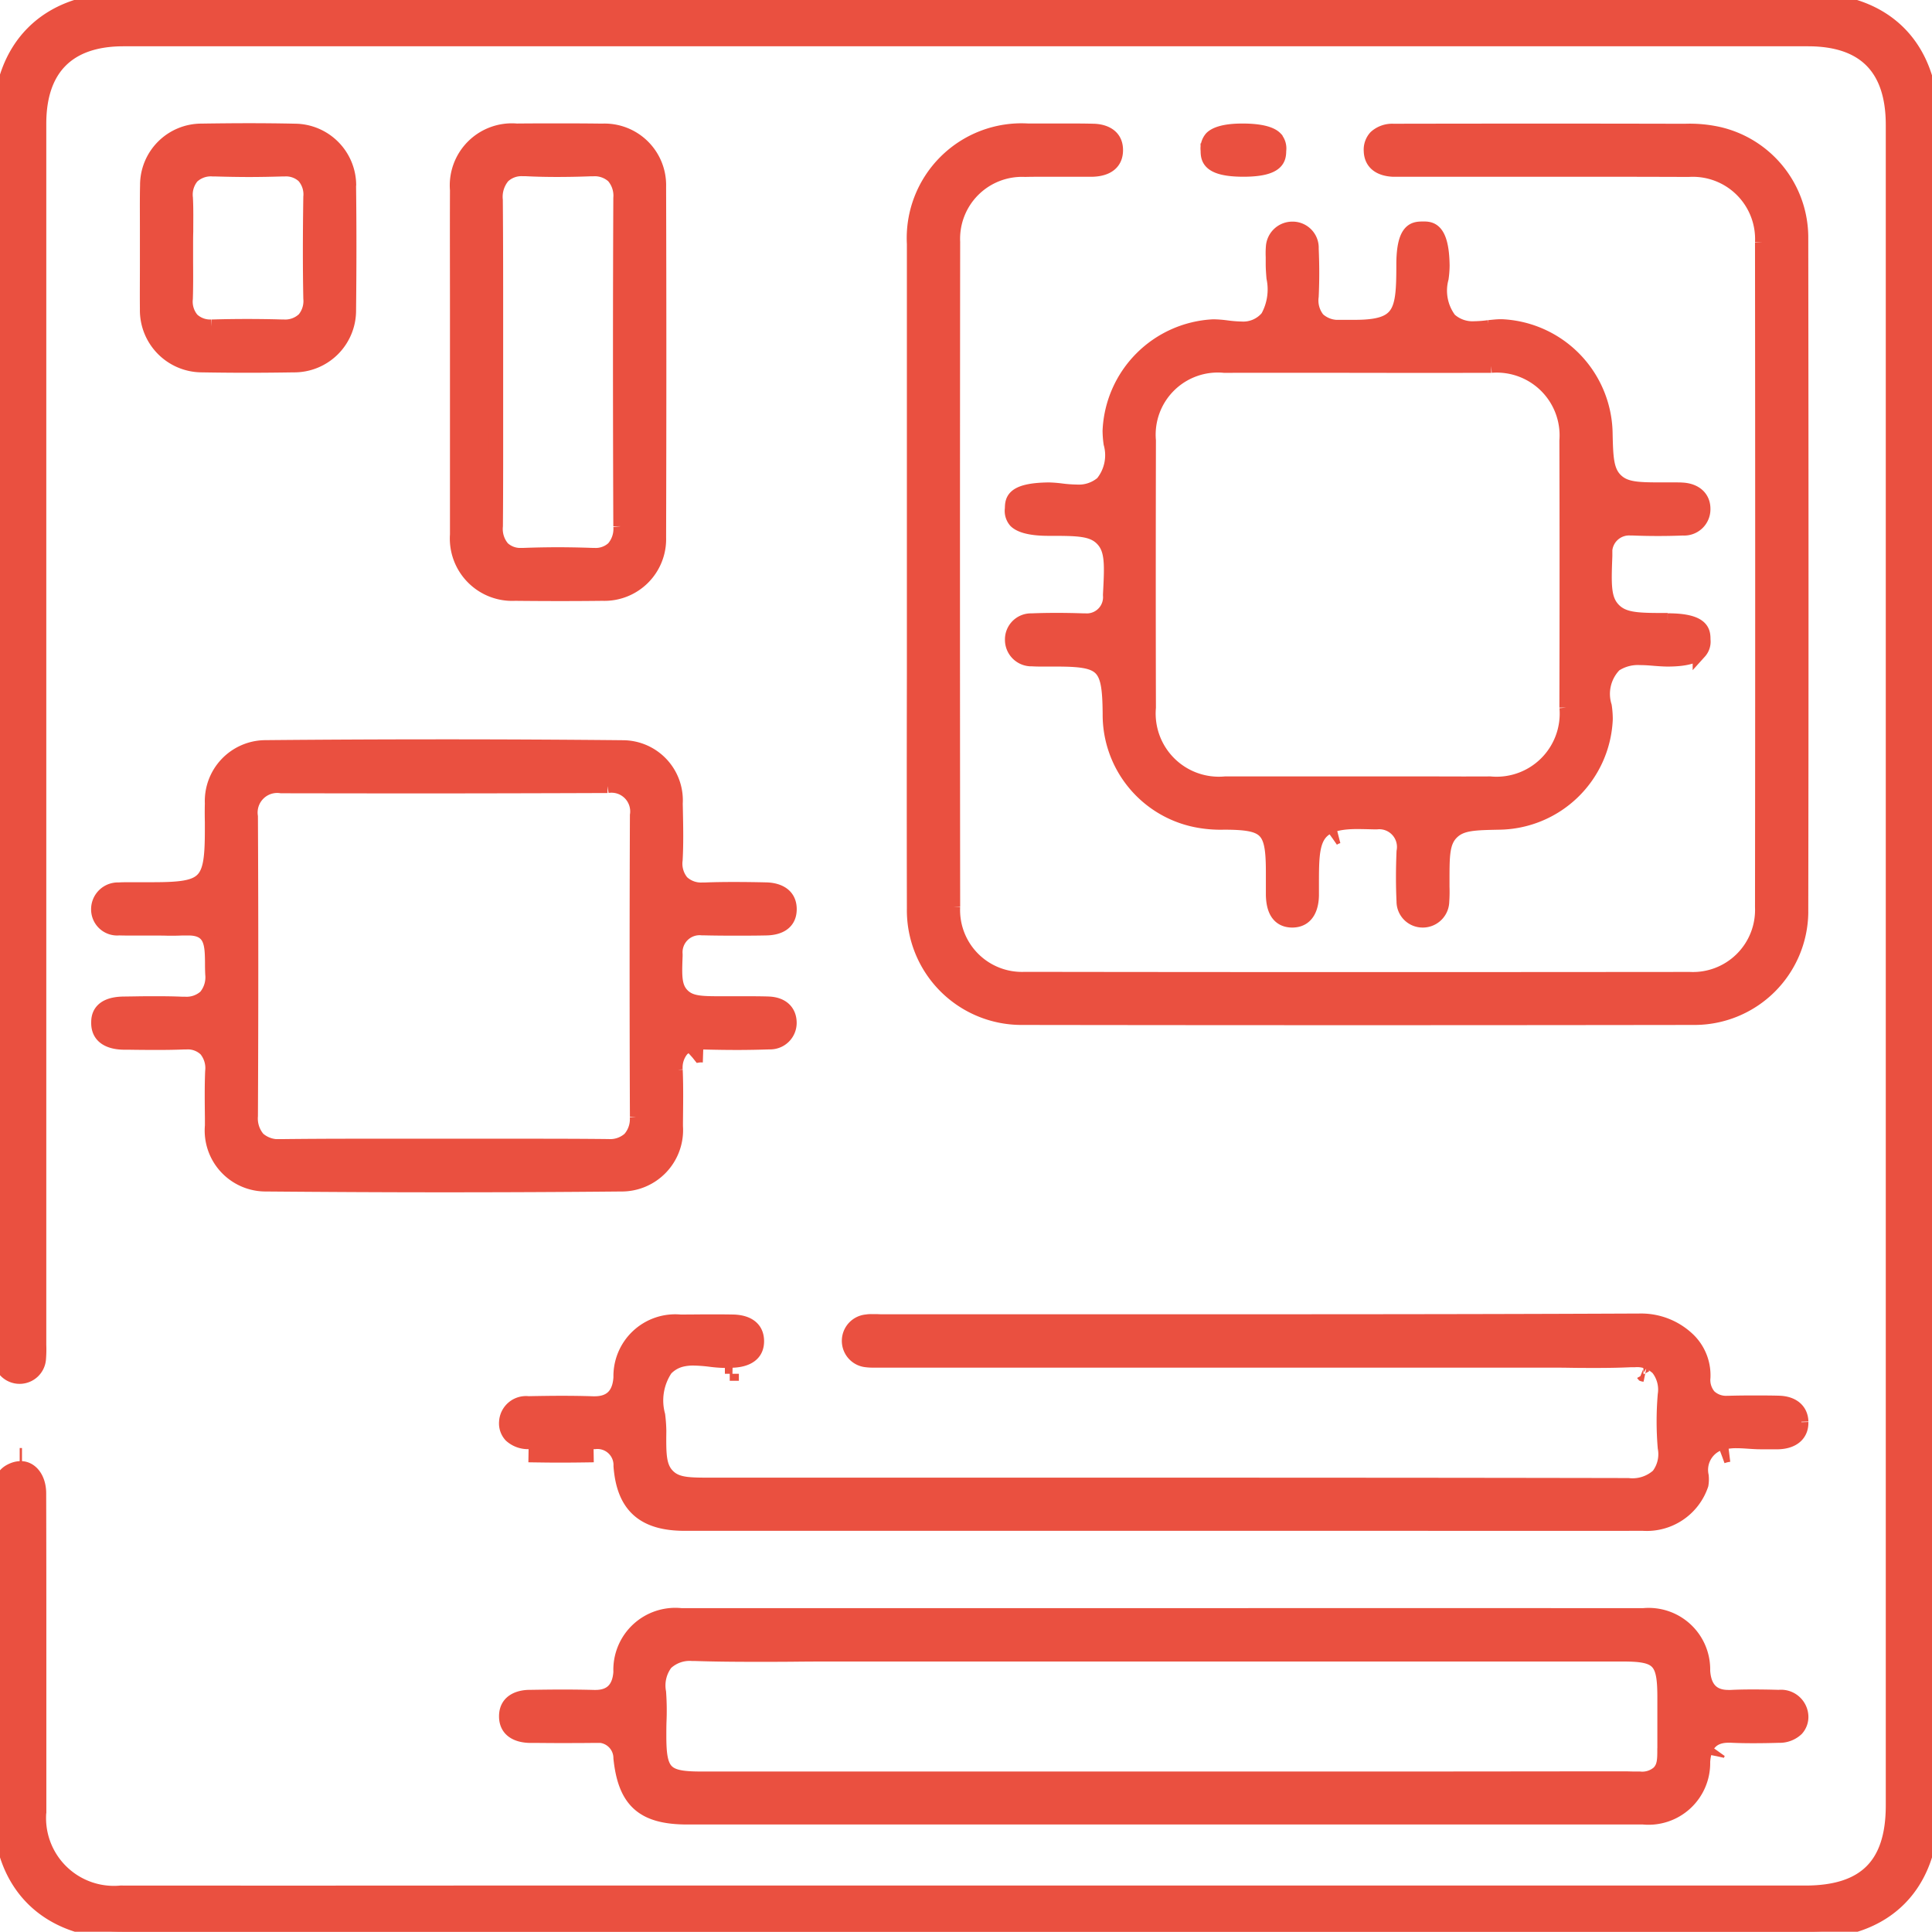
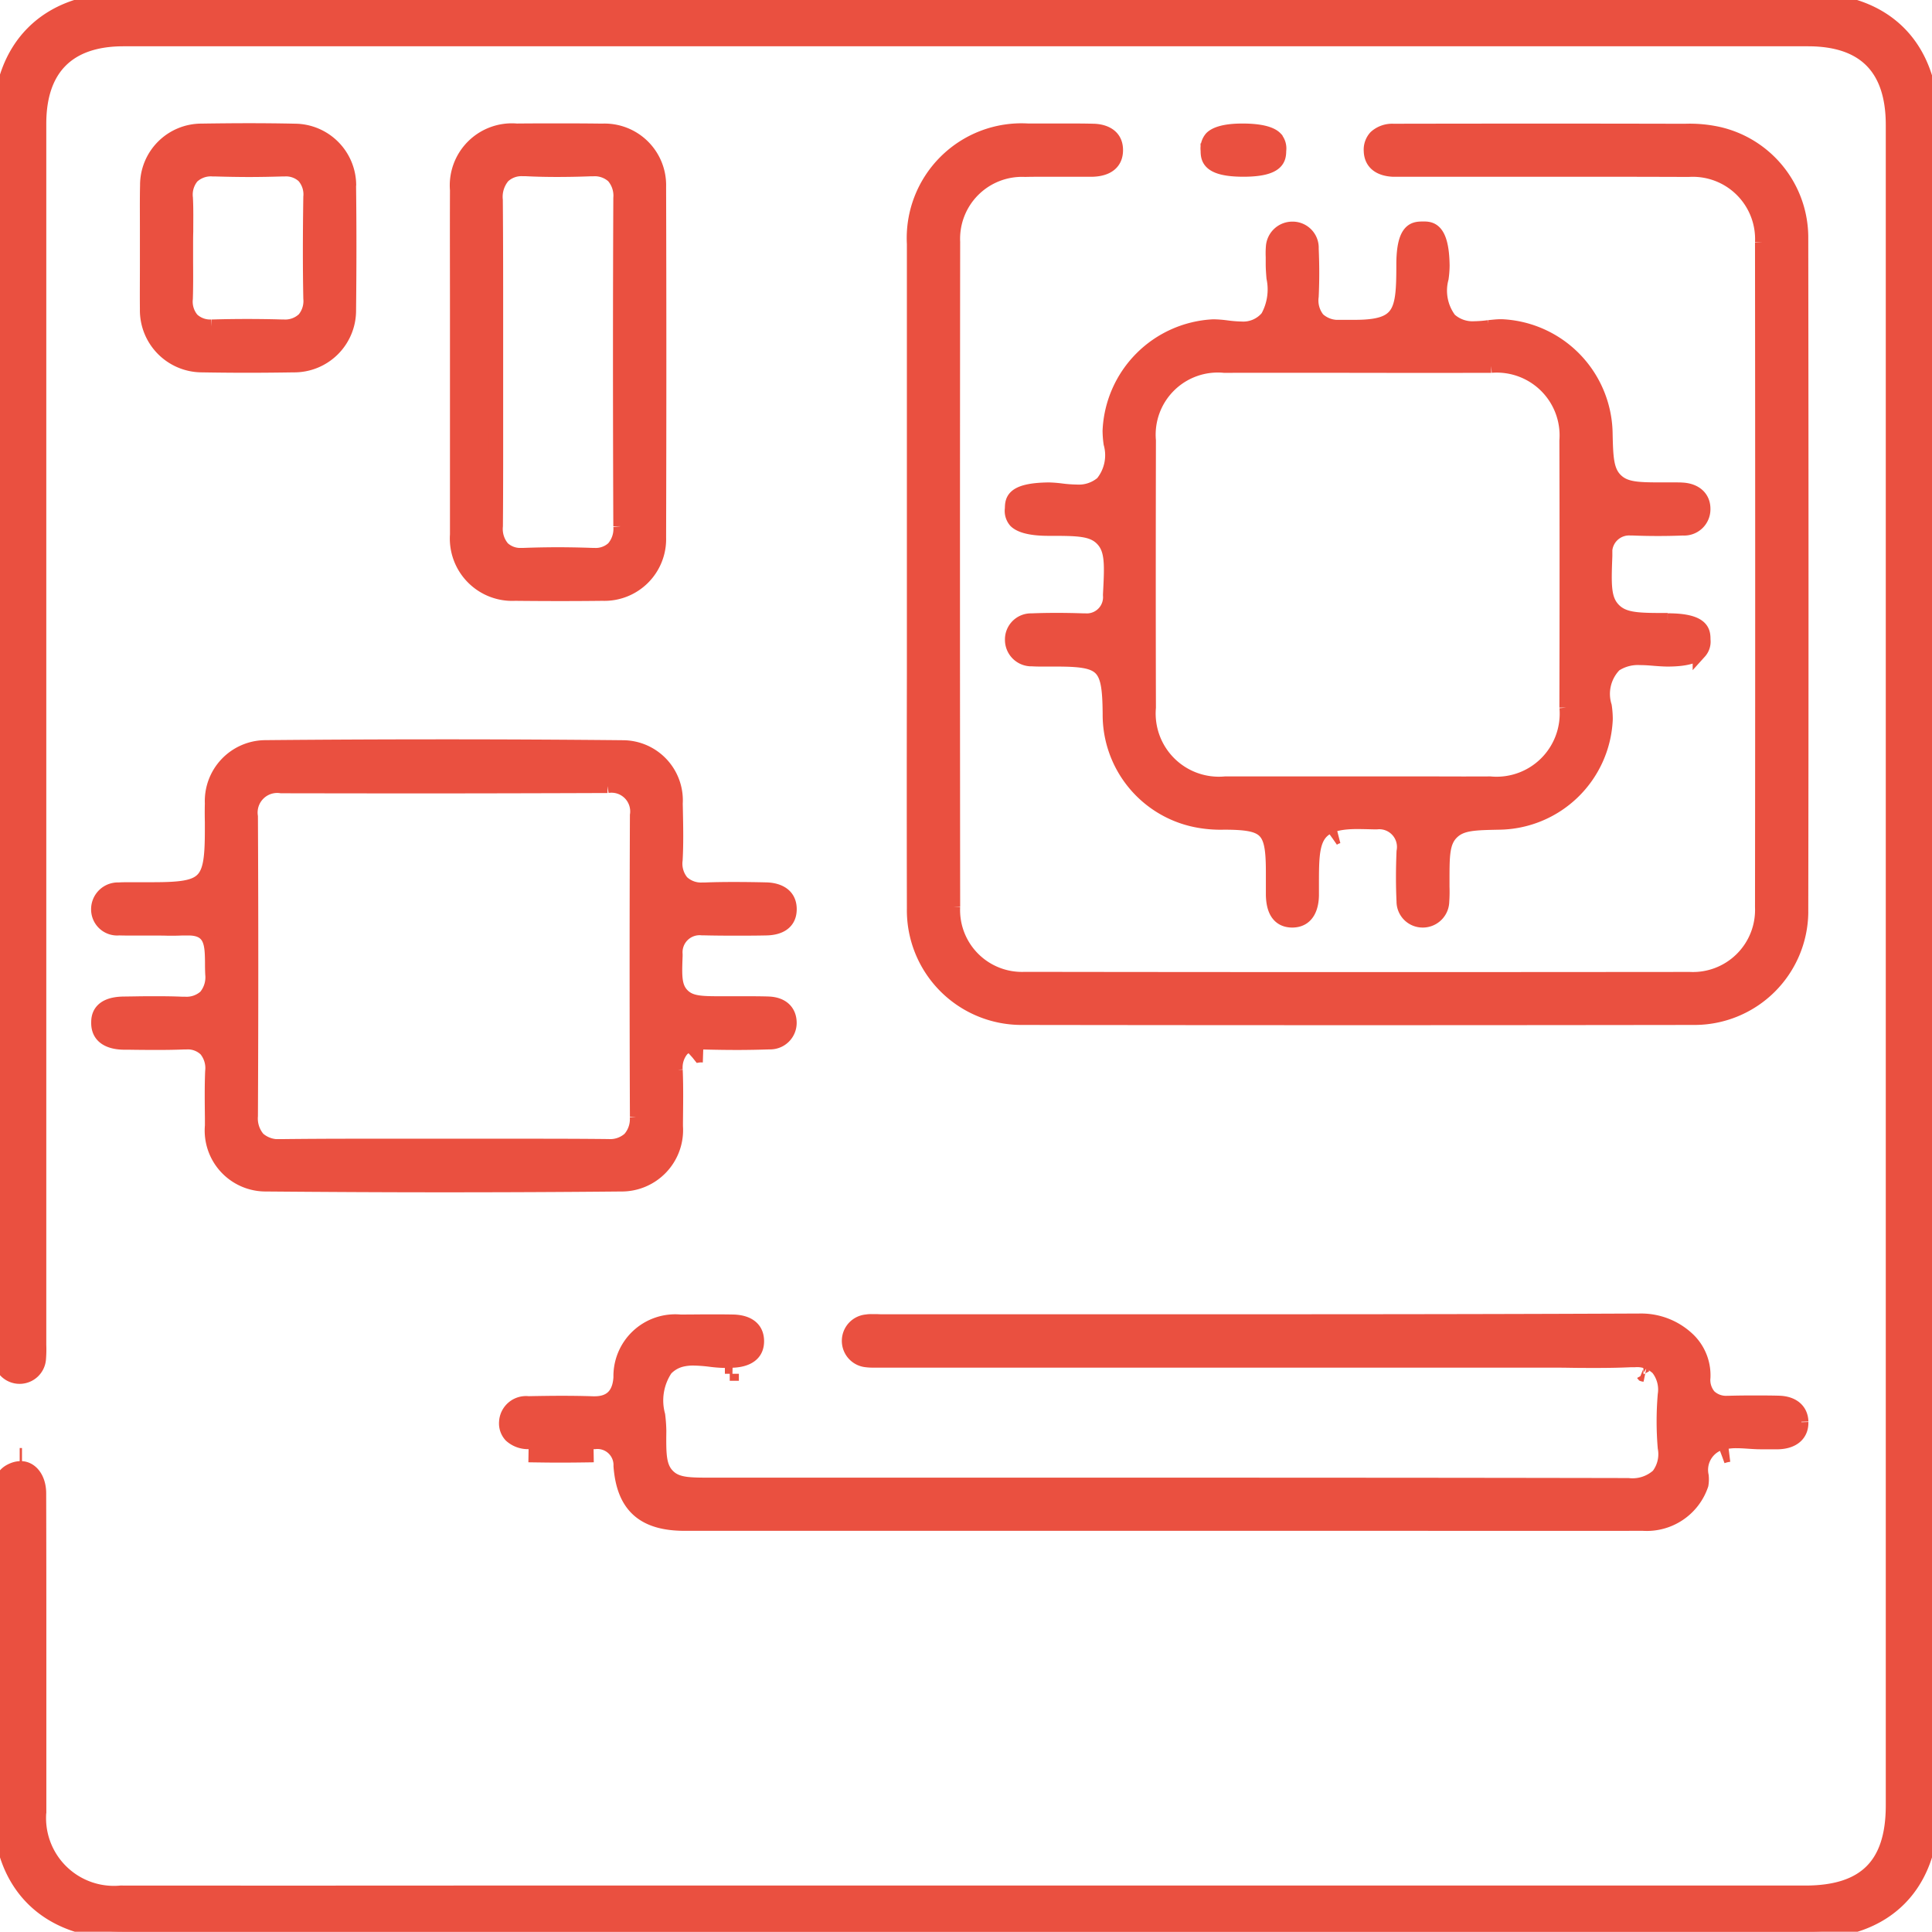
<svg xmlns="http://www.w3.org/2000/svg" width="110.477" height="110.463" viewBox="0 0 110.477 110.463">
  <defs>
    <clipPath id="clip-path">
      <rect id="Rectangle_271" data-name="Rectangle 271" width="110.477" height="110.463" fill="#ea5040" stroke="#ea5040" stroke-width="0.8" />
    </clipPath>
  </defs>
  <g id="parts-icon" clip-path="url(#clip-path)">
    <path id="Path_584" data-name="Path 584" d="M110.477,7.1v96.324c0,4.4-2.625,7.034-7.025,7.034H7.006c-4.316,0-7-2.658-7-6.936Q0,100.5.009,97.477c0-3.942,0-8.02-.009-12.032,0-.93.313-1.238.789-1.42a1.212,1.212,0,0,1,.392-.075c.612,0,1.06.607,1.06,1.443.009,3.12.009,6.292.009,9.361l0,3.7v1.588c0,1.182,0,2.363,0,3.545A4.278,4.278,0,0,0,6.9,108.221q9.585.007,19.169,0H74.361l28.866,0c3.414,0,5.007-1.583,5.007-4.984V7.147c0-3.256-1.63-4.9-4.848-4.9H7.058c-3.148,0-4.811,1.668-4.811,4.825v69.5c0,.117,0,.229,0,.346a6.5,6.5,0,0,1-.014.747,1.113,1.113,0,0,1-2.223.023A4.6,4.6,0,0,1,0,77.112V66.336q0-29.672,0-59.353C.009,2.676,2.672,0,6.96,0H103.4c4.428,0,7.072,2.653,7.072,7.1" transform="translate(0)" fill="#ea5040" stroke="#ea5040" stroke-width="0.8" />
    <path id="Path_585" data-name="Path 585" d="M2.466,178.13c-.019,0-.037,0-.056,0h.131c-.023,0-.047,0-.075,0" transform="translate(-1.284 -94.927)" fill="#ea5040" stroke="#ea5040" stroke-width="0.8" />
    <path id="Path_586" data-name="Path 586" d="M162.616,60.656a6.11,6.11,0,0,1-6.11,6.058c-6.292.009-12.789.014-19.31.014q-9.585,0-19.169-.014a6.156,6.156,0,0,1-6.156-6.25c-.009-4.484-.009-9.043,0-13.452v-11.4q0-6.579,0-13.158a6.165,6.165,0,0,1,6.511-6.488l.817,0c.444,0,.892,0,1.336,0,.523,0,1.042,0,1.56.014.406,0,1.345.126,1.336,1.121s-.948,1.1-1.355,1.112c-.318,0-.635,0-.948,0s-.6,0-.9,0h-.9c-.369,0-.733,0-1.1.009a3.94,3.94,0,0,0-4.11,4.115c-.014,12.392-.014,25.181,0,38.012a3.938,3.938,0,0,0,4.1,4.129q9.557.014,19.113.014,9.452,0,18.9-.009a3.951,3.951,0,0,0,4.138-4.1c.014-12.093.014-24.527,0-38.012a3.96,3.96,0,0,0-4.2-4.148q-3.489-.014-6.978-.009h-4.5c-1.5,0-3,0-4.5,0h-.612c-.093,0-.192,0-.29,0-.472-.019-1.271-.182-1.294-1.088a1.064,1.064,0,0,1,.276-.785,1.417,1.417,0,0,1,1.009-.36q3.9-.007,7.8-.009,4.148,0,8.286.009h.047l.294,0h.285a7.635,7.635,0,0,1,1.859.168,6.09,6.09,0,0,1,4.764,5.927c.019,14.952.019,27.213,0,38.591" transform="translate(-59.613 -8.505)" fill="#ea5040" stroke="#ea5040" stroke-width="0.8" />
-     <path id="Path_587" data-name="Path 587" d="M131.206,205.807a.684.684,0,0,1,.107-.243.611.611,0,0,0-.107.243m3.522-3.4c-.476-.014-.986-.023-1.481-.023-.462,0-.878.009-1.261.028-.051,0-.1,0-.14,0-.9,0-1.378-.5-1.439-1.495a3.117,3.117,0,0,0-3.424-3.181q-13.929-.007-27.857,0H71.974a3.142,3.142,0,0,0-3.485,3.251c-.061.944-.542,1.425-1.42,1.425H66.99c-.556-.014-1.144-.023-1.789-.023s-1.27.009-1.91.019c-.4,0-1.341.126-1.341,1.112s.934,1.112,1.341,1.121c.551,0,1.107.009,1.663.009.682,0,1.364,0,2.046-.009h.056a1.278,1.278,0,0,1,1.434,1.266c.257,2.48,1.3,3.4,3.83,3.4h54.659a3.126,3.126,0,0,0,3.428-3.181q.091-1.492,1.439-1.495h.14c.388.019.8.028,1.27.028.509,0,1.028-.009,1.471-.023a1.43,1.43,0,0,0,1.028-.383,1.034,1.034,0,0,0,.266-.766,1.165,1.165,0,0,0-1.294-1.079m-6.544,2.933c0,.635.009,1.056-.332,1.4a1.416,1.416,0,0,1-1.079.336c-.093,0-.2,0-.322,0-.145,0-.313-.009-.509-.009-4.283,0-8.543.009-12.808.009h-6.9l-6.9,0H73.095c-2.046,0-2.378-.341-2.378-2.434,0-.271,0-.537.009-.808a14.459,14.459,0,0,0-.023-1.691,2.1,2.1,0,0,1,.392-1.658,1.975,1.975,0,0,1,1.509-.528c.056,0,.112,0,.168,0,1.009.033,2.1.047,3.442.047.785,0,1.565,0,2.345-.009s1.565-.009,2.349-.009h44.9c2.046,0,2.378.341,2.378,2.438,0,.238,0,.481,0,.719,0,.542,0,1.079,0,1.621,0,.229,0,.42,0,.584" transform="translate(-33.014 -105.377)" fill="#ea5040" stroke="#ea5040" stroke-width="0.8" />
    <path id="Path_588" data-name="Path 588" d="M136.021,167.507c.019.691-.472,1.121-1.313,1.149-.117,0-.229,0-.346,0h-.28c-.1,0-.2,0-.29,0h-.14c-.187,0-.392-.014-.607-.028s-.467-.033-.705-.033a3.107,3.107,0,0,0-1.126.182,1.607,1.607,0,0,0-.892,1.8,1.848,1.848,0,0,1-.014.5,3.3,3.3,0,0,1-3.344,2.242q-6.544.007-13.088,0H72.165c-2.363,0-3.5-1.023-3.671-3.307a1.318,1.318,0,0,0-1.467-1.364h-.075c-.687.009-1.327.019-1.948.019-.6,0-1.2-.009-1.756-.019a1.46,1.46,0,0,1-1.032-.378,1.021,1.021,0,0,1-.266-.766,1.142,1.142,0,0,1,1.275-1.084c.729-.014,1.331-.023,1.906-.023.645,0,1.228.009,1.789.028h.1c.92,0,1.415-.5,1.471-1.485a3.135,3.135,0,0,1,3.419-3.19h.079c.528,0,1.06-.009,1.588-.009.448,0,.9,0,1.35.009.5.009,1.359.163,1.378,1.1.019.967-.892,1.13-1.443,1.144l-.051,0h-.079c-.047,0-.093,0-.14,0s-.117.009-.177.009a7.529,7.529,0,0,1-.8-.065,8.967,8.967,0,0,0-.939-.07,2.775,2.775,0,0,0-.691.075,1.826,1.826,0,0,0-.9.528,3.22,3.22,0,0,0-.434,2.634,8.267,8.267,0,0,1,.065.9c-.014,1.322-.019,2.046.49,2.564s1.228.509,2.536.509H92.586c10.561,0,21.93,0,33.528.023a2.186,2.186,0,0,0,1.714-.547,2,2,0,0,0,.378-1.588,18.116,18.116,0,0,1,0-3.022,1.963,1.963,0,0,0-.392-1.509,1.708,1.708,0,0,0-1.317-.472c-.065,0-.135,0-.21,0-.589.028-1.224.042-2.008.042-.49,0-.981,0-1.471-.009s-.995-.009-1.49-.009h-6.871l-30.907,0c-.1,0-.21,0-.313,0s-.187,0-.28,0a2.762,2.762,0,0,1-.369-.019,1.115,1.115,0,0,1,0-2.223,1.388,1.388,0,0,1,.266-.019c.079,0,.163,0,.243,0,.1,0,.2.009.294.009h.313q5.444,0,10.893,0t10.888,0c8.571,0,15.134-.014,21.281-.042h.023a3.894,3.894,0,0,1,2.835,1.14,2.848,2.848,0,0,1,.808,2.116,1.421,1.421,0,0,0,.332,1.07,1.386,1.386,0,0,0,1.028.378h.079c.462-.014.944-.019,1.434-.019.462,0,.948,0,1.443.014.785.023,1.266.425,1.285,1.088" transform="translate(-33.013 -86.182)" fill="#ea5040" stroke="#ea5040" stroke-width="0.8" />
    <path id="Path_589" data-name="Path 589" d="M132.956,172.916a1.96,1.96,0,0,1,.411-.1,1.709,1.709,0,0,0-.411.1m-4.512-4.694c-.014,0-.028,0-.042-.009a.3.3,0,0,1,.061.019s-.014,0-.019-.009m-52.235-.042c.037,0,.079,0,.121,0a.2.2,0,0,1,.023,0c-.047,0-.1,0-.145,0M64.7,172.842c.589.009,1.177.019,1.77.019.654,0,1.308-.009,1.957-.019-1.242.019-2.485.023-3.727,0" transform="translate(-34.479 -89.624)" fill="#ea5040" stroke="#ea5040" stroke-width="0.8" />
    <path id="Path_590" data-name="Path 590" d="M161.372,50.358c-1.672,0-2.508,0-3.083-.593s-.542-1.42-.481-3.073v-.065a1.366,1.366,0,0,1,1.453-1.5c.042,0,.089,0,.135,0,.462.019.939.028,1.42.028s.948-.009,1.429-.028a1.1,1.1,0,0,0,1.172-1.088c.019-.663-.448-1.1-1.214-1.14-.121-.009-.248-.009-.369-.009h-.308c-.112,0-.22,0-.332,0-1.485,0-2.233,0-2.779-.532s-.561-1.322-.593-2.751a6.23,6.23,0,0,0-5.937-6.049h-.065c-.2,0-.43.028-.673.051a6.963,6.963,0,0,1-.831.065,1.934,1.934,0,0,1-1.411-.5,2.744,2.744,0,0,1-.458-2.359,5.329,5.329,0,0,0,.056-.729c-.028-2.116-.705-2.116-1.107-2.116h-.047c-.462.009-1.093.028-1.093,2.079,0,2.7-.131,3.545-2.775,3.545-.229,0-.476,0-.757,0l-.1,0a1.679,1.679,0,0,1-1.247-.439,1.7,1.7,0,0,1-.36-1.3c.042-.873.042-1.794,0-2.728a1.093,1.093,0,0,0-1.1-1.149,1.115,1.115,0,0,0-1.121,1.046,4.617,4.617,0,0,0-.009.575c0,.14,0,.276,0,.411,0,.234.019.5.042.78a3.271,3.271,0,0,1-.341,2.251,1.788,1.788,0,0,1-1.5.649,7.443,7.443,0,0,1-.855-.07,6.665,6.665,0,0,0-.682-.056h-.07a6.255,6.255,0,0,0-5.923,5.969,5.391,5.391,0,0,0,.056.729,2.516,2.516,0,0,1-.472,2.261,2.056,2.056,0,0,1-1.467.49,7.768,7.768,0,0,1-.878-.065,6.871,6.871,0,0,0-.705-.056h-.033c-2.06.028-2.079.621-2.088,1.1a.888.888,0,0,0,.206.71c.2.2.682.444,1.892.444,1.672,0,2.513,0,3.078.6s.523,1.453.434,3.148l0,.051a1.329,1.329,0,0,1-1.415,1.434h-.093c-.551-.019-1.056-.028-1.537-.028-.5,0-.981.009-1.439.028a1.089,1.089,0,0,0-1.121,1.116,1.112,1.112,0,0,0,1.154,1.112c.145.009.308.014.5.014.135,0,.276,0,.411,0s.29,0,.434,0c2.747,0,3.064.318,3.088,3.106a6.157,6.157,0,0,0,4.872,6.072,7.13,7.13,0,0,0,1.682.149c2.438.009,2.779.355,2.779,2.84l0,.4c0,.294,0,.584,0,.873.014.976.383,1.476,1.1,1.485.967,0,1.126-.906,1.135-1.443,0-.126,0-.257,0-.383l0-.187c0-2.49,0-3.62,2.578-3.62.294,0,.64.009,1.037.019h.075a1.412,1.412,0,0,1,1.546,1.668c-.042,1.023-.042,1.957,0,2.845a1.092,1.092,0,0,0,1.1,1.1h.028a1.115,1.115,0,0,0,1.088-1.093,8.064,8.064,0,0,0,.014-.831c0-.126,0-.257,0-.383,0-1.406,0-2.181.532-2.714s1.261-.546,2.718-.575a6.183,6.183,0,0,0,6.086-5.913,5.1,5.1,0,0,0-.056-.752,2.36,2.36,0,0,1,.575-2.359,2.385,2.385,0,0,1,1.448-.388c.285,0,.575.023.855.047.262.019.5.037.724.037,1.163,0,1.63-.238,1.822-.434a.88.88,0,0,0,.22-.7c0-.444-.009-1.112-2.046-1.112m-5.792,4.993a4.009,4.009,0,0,1-4.363,4.335q-1.513.007-3.027,0h-2.335l-2.331,0-2.275,0h-2.261q-1.457,0-2.924,0a4.013,4.013,0,0,1-4.358-4.339c-.014-5.647-.009-10.64,0-15.265a3.952,3.952,0,0,1,4.307-4.274q3.825-.007,7.646,0t7.618,0a3.99,3.99,0,0,1,4.3,4.279c.014,4.82.014,9.814,0,15.265" transform="translate(-66.01 -14.905)" fill="#ea5040" stroke="#ea5040" stroke-width="0.8" />
    <path id="Path_591" data-name="Path 591" d="M163.18,102.539a1.028,1.028,0,0,1,.322-.149.934.934,0,0,0-.322.149" transform="translate(-86.96 -54.564)" fill="#ea5040" stroke="#ea5040" stroke-width="0.8" />
    <path id="Path_592" data-name="Path 592" d="M46,109.176a.474.474,0,0,1,.182-.089.371.371,0,0,0-.182.089m.523-.131a1.192,1.192,0,0,0-.341.042,1.307,1.307,0,0,1,.406-.037c-.023,0-.047,0-.065,0m3.811-2.971c-.313-.009-.659-.014-1.079-.014-.257,0-.514,0-.775,0H47.7c-1.182,0-1.822,0-2.279-.472s-.43-1.1-.388-2.237l0-.093a1.376,1.376,0,0,1,1.513-1.481h.093c.556.014,1.126.019,1.747.019s1.224,0,1.836-.014c.5-.009,1.341-.163,1.336-1.112-.009-.99-.953-1.116-1.364-1.121-.556-.014-1.21-.023-1.85-.023-.589,0-1.112.009-1.6.028-.056,0-.107,0-.159,0a1.574,1.574,0,0,1-1.186-.425,1.642,1.642,0,0,1-.364-1.27c.051-.92.033-1.873.014-2.8l-.009-.411a3.037,3.037,0,0,0-3-3.228c-3.33-.033-6.773-.051-10.234-.051-3.335,0-6.787.014-10.262.047a3.083,3.083,0,0,0-3.031,3.209c-.009.355-.009.71,0,1.07v.43c0,3.092-.318,3.41-3.386,3.414-.206,0-.416,0-.626,0s-.4,0-.6,0c-.276,0-.5,0-.71.014a1.132,1.132,0,0,0-1.182,1.172,1.09,1.09,0,0,0,1.2,1.056c.271.009.542.009.808.009h.631c.215,0,.43,0,.645,0,.234,0,.472,0,.71.009.1,0,.2,0,.294,0,.21,0,.392-.009.542-.014.126,0,.234,0,.332,0,1.322,0,1.336.925,1.35,1.906,0,.2,0,.439.014.715a1.714,1.714,0,0,1-.388,1.27,1.6,1.6,0,0,1-1.163.411c-.051,0-.1,0-.163,0-.425-.019-.878-.028-1.425-.028-.42,0-.845,0-1.266.009l-.645.009c-1.462.014-1.471.827-1.471,1.1-.009.972.9,1.13,1.443,1.14l.248,0c.556.009,1.107.014,1.658.014.579,0,1.084-.009,1.551-.028h.126a1.469,1.469,0,0,1,1.121.406,1.661,1.661,0,0,1,.369,1.247c-.037.887-.023,1.8-.014,2.681l0,.425a3.087,3.087,0,0,0,3.116,3.363c3.3.028,6.712.047,10.141.047,3.284,0,6.693-.014,10.127-.047a3.114,3.114,0,0,0,3.153-3.326l0-.215c.009-.99.028-2.013-.014-3.008a1.6,1.6,0,0,1,.364-1.172,1.533,1.533,0,0,1,1.116-.4h0c.028,0,.056,0,.084,0,.724.019,1.364.028,1.962.028.654,0,1.256-.014,1.836-.033a1.115,1.115,0,0,0,1.154-1.112c0-.673-.448-1.088-1.224-1.112m-7.52,6.469a1.691,1.691,0,0,1-.416,1.266,1.657,1.657,0,0,1-1.224.416h-.042c-1.289-.014-2.648-.019-4.414-.019H34.214c-.836,0-1.672,0-2.508,0s-1.663,0-2.48,0-1.644,0-2.462,0c-1.7,0-3.013.009-4.255.023h-.056a1.729,1.729,0,0,1-1.285-.425,1.778,1.778,0,0,1-.42-1.3c.028-5.745.028-11.5,0-17.119a1.52,1.52,0,0,1,1.733-1.733q3.706.007,7.38.009c3.723,0,7.516-.009,11.276-.023a1.47,1.47,0,0,1,1.682,1.672c-.023,5.666-.023,11.467,0,17.236" transform="translate(-6.399 -48.697)" fill="#ea5040" stroke="#ea5040" stroke-width="0.8" />
    <path id="Path_593" data-name="Path 593" d="M67.5,19.183a3.122,3.122,0,0,0-3.26-3.209q-1.114-.014-2.228-.014c-.883,0-1.77,0-2.658.009a3.151,3.151,0,0,0-3.414,3.405c-.009,2.284,0,4.563,0,6.848v5.927c0,2.307,0,4.615,0,6.927a3.168,3.168,0,0,0,3.321,3.386c.869.009,1.733.014,2.6.014q1.2,0,2.4-.014A3.13,3.13,0,0,0,67.5,39.235c.019-6.82.019-13.564,0-20.052M65.281,38.6a1.68,1.68,0,0,1-.4,1.247,1.472,1.472,0,0,1-1.1.388h-.112c-.654-.023-1.317-.037-1.966-.037s-1.3.014-1.938.037h-.117a1.457,1.457,0,0,1-1.088-.388,1.683,1.683,0,0,1-.392-1.261c.019-2.326.014-4.7.014-6.988,0-.817,0-1.635,0-2.448s0-1.654,0-2.476c0-2.209,0-4.489-.019-6.726a1.81,1.81,0,0,1,.416-1.355,1.523,1.523,0,0,1,1.149-.411c.056,0,.112,0,.173,0,.547.028,1.112.042,1.733.042.584,0,1.214-.009,1.929-.037.051,0,.1,0,.149,0a1.571,1.571,0,0,1,1.163.4,1.686,1.686,0,0,1,.406,1.247c-.023,5.474-.028,11.262,0,18.763" transform="translate(-29.81 -8.505)" fill="#ea5040" stroke="#ea5040" stroke-width="0.8" />
    <path id="Path_594" data-name="Path 594" d="M29.547,19.112a3.13,3.13,0,0,0-3.1-3.144c-.85-.019-1.733-.028-2.625-.028-.873,0-1.784.009-2.709.023a3.114,3.114,0,0,0-3.125,3.13c-.019.794-.009,1.607-.009,2.392,0,.36,0,.724,0,1.088v1.093c0,.822-.009,1.677,0,2.508a3.155,3.155,0,0,0,3.158,3.214c.841.014,1.71.023,2.583.023s1.747-.009,2.639-.023a3.138,3.138,0,0,0,3.181-3.181c.028-2.457.028-4.844,0-7.1m-2.606,7.656a1.542,1.542,0,0,1-1.144.4c-.037,0-.075,0-.112,0-.654-.019-1.317-.028-1.966-.028s-1.308.009-1.952.028h-.089a1.492,1.492,0,0,1-1.1-.4,1.575,1.575,0,0,1-.364-1.191c.023-.7.019-1.411.014-2.1,0-.3,0-.6,0-.9,0-.285,0-.565.009-.85,0-.659.014-1.28-.019-1.906A1.6,1.6,0,0,1,20.57,18.6a1.551,1.551,0,0,1,1.172-.416h.112c.654.019,1.313.033,1.966.033s1.3-.014,1.948-.033h.093a1.477,1.477,0,0,1,1.079.388,1.568,1.568,0,0,1,.383,1.186c-.033,2.261-.033,4.1,0,5.8a1.608,1.608,0,0,1-.383,1.205" transform="translate(-9.579 -8.495)" fill="#ea5040" stroke="#ea5040" stroke-width="0.8" />
    <path id="Path_595" data-name="Path 595" d="M151.936,17.115c-.009.439-.019,1.107-2.051,1.107s-2.041-.668-2.046-1.107a.907.907,0,0,1,.215-.71c.191-.192.659-.425,1.775-.425,1.21,0,1.7.238,1.892.439a.875.875,0,0,1,.215.7" transform="translate(-78.785 -8.516)" fill="#ea5040" stroke="#ea5040" stroke-width="0.8" />
  </g>
</svg>